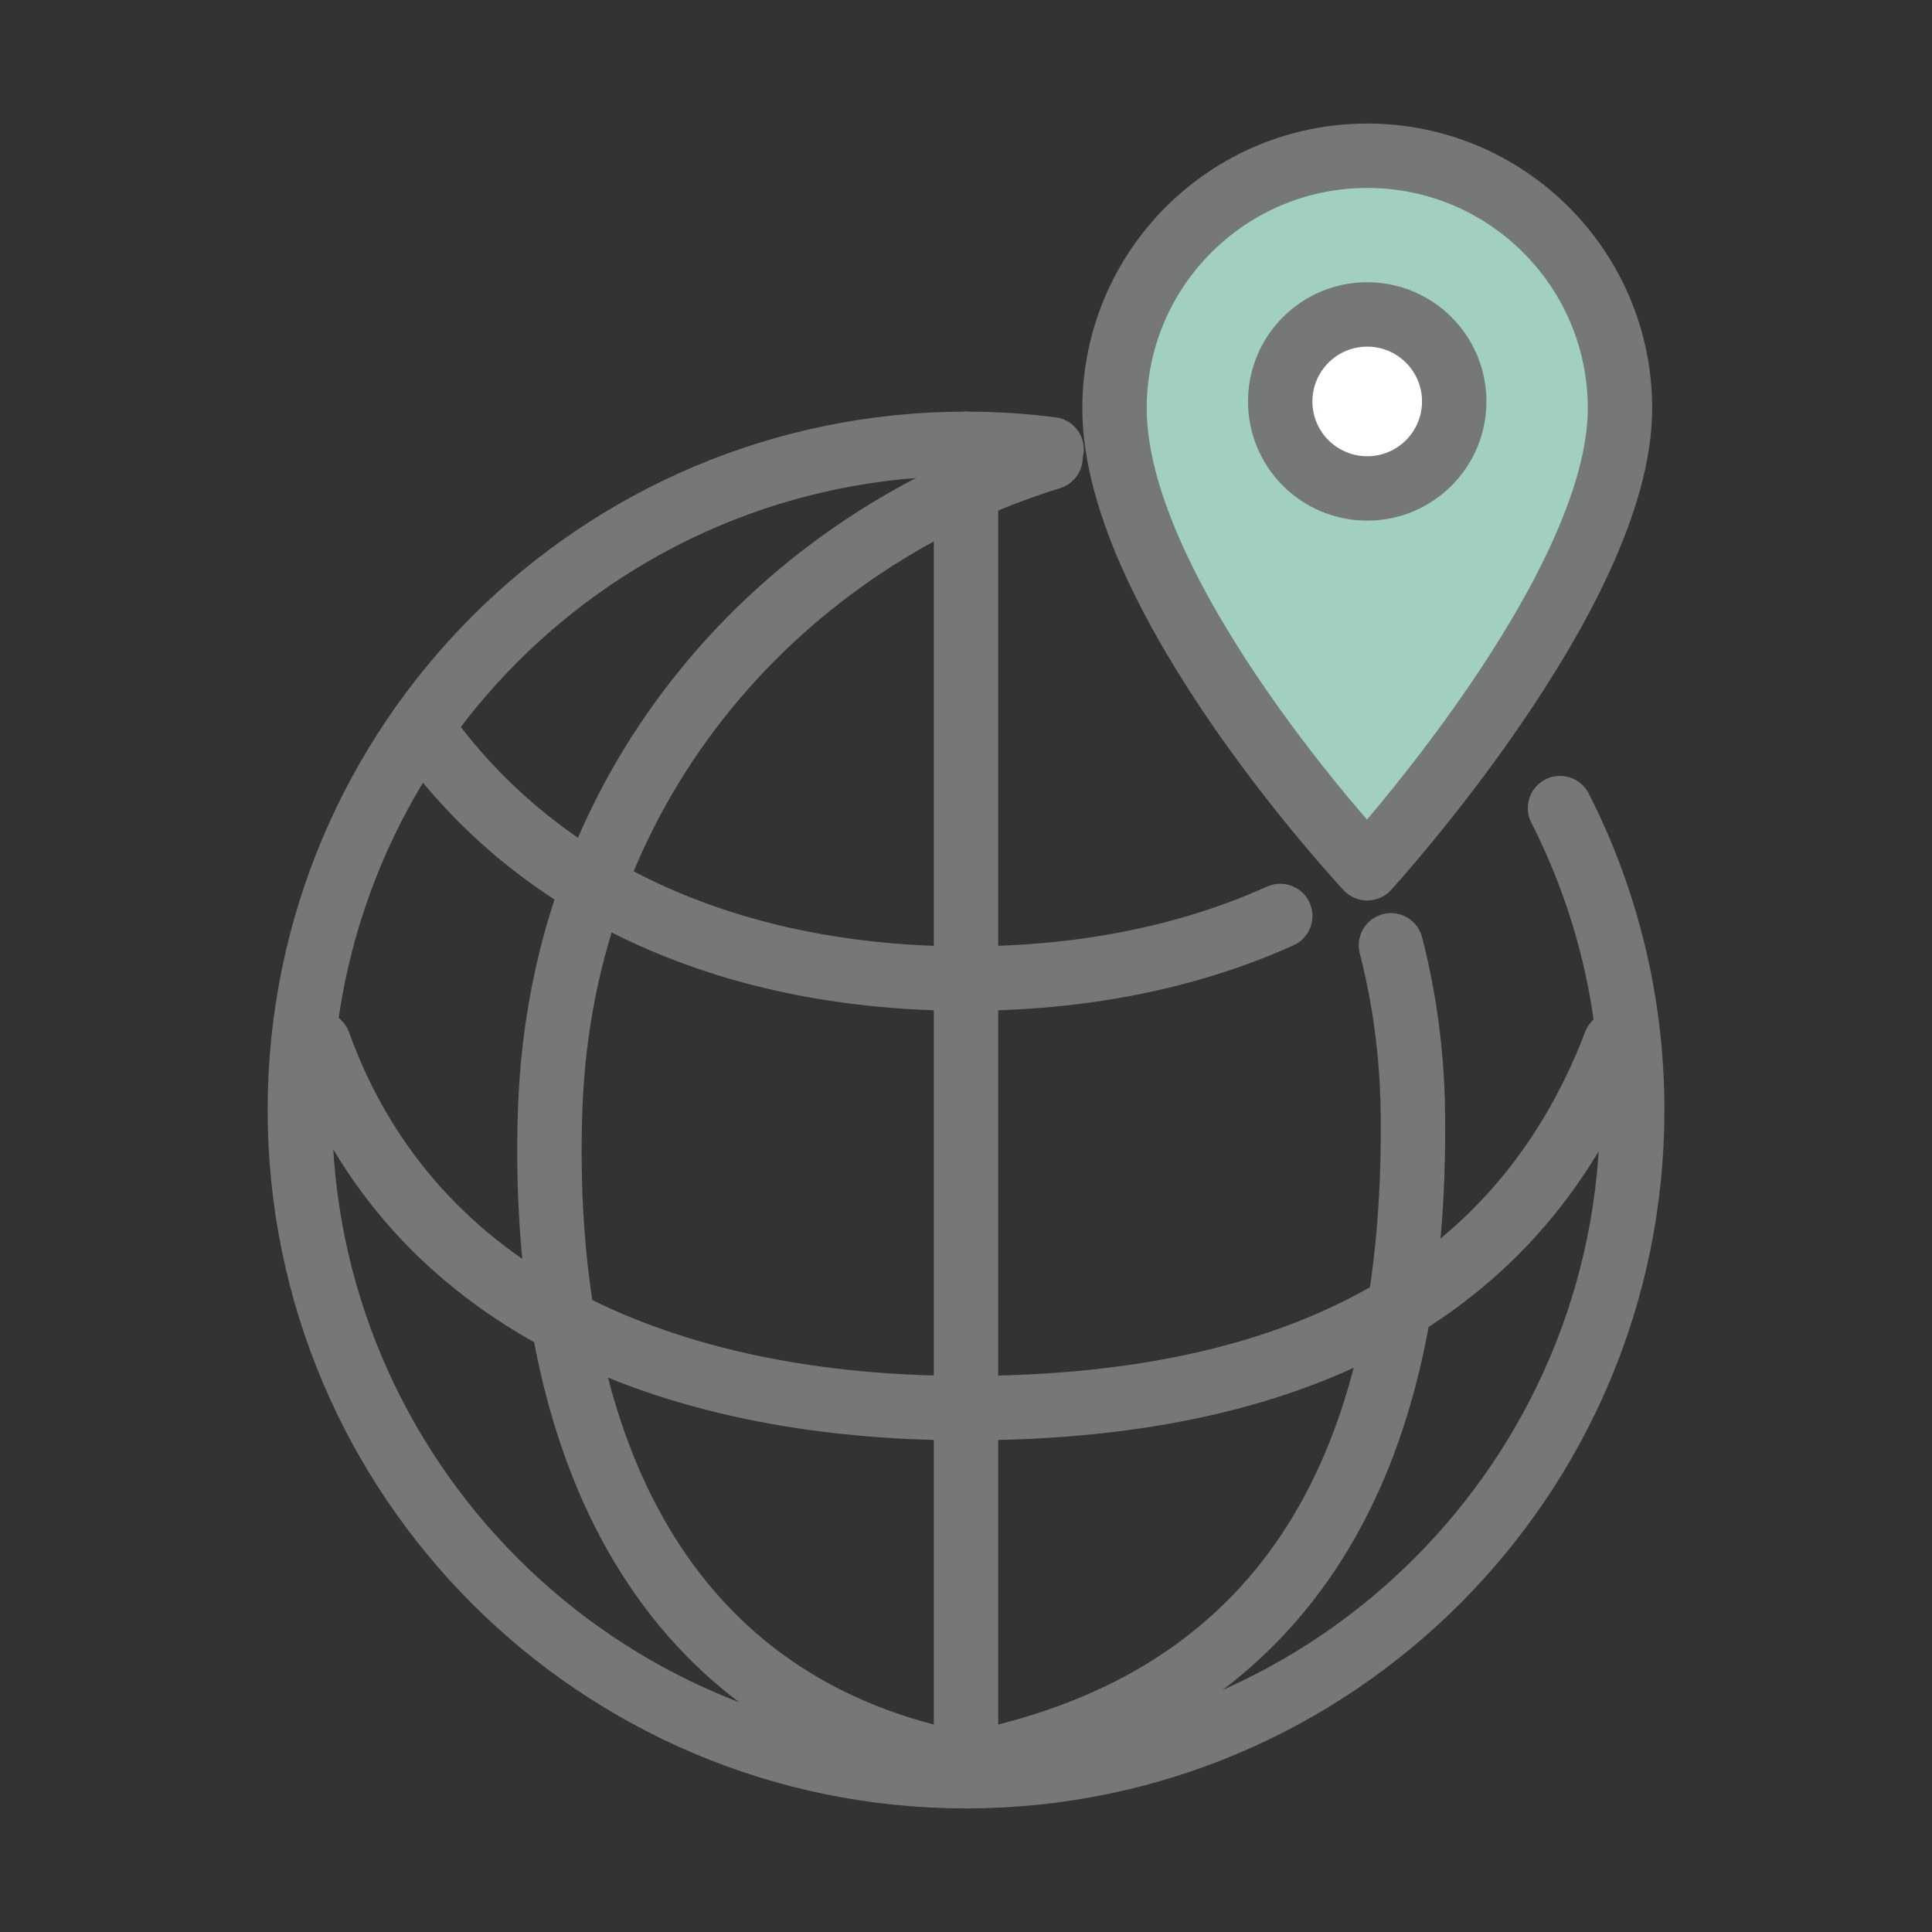
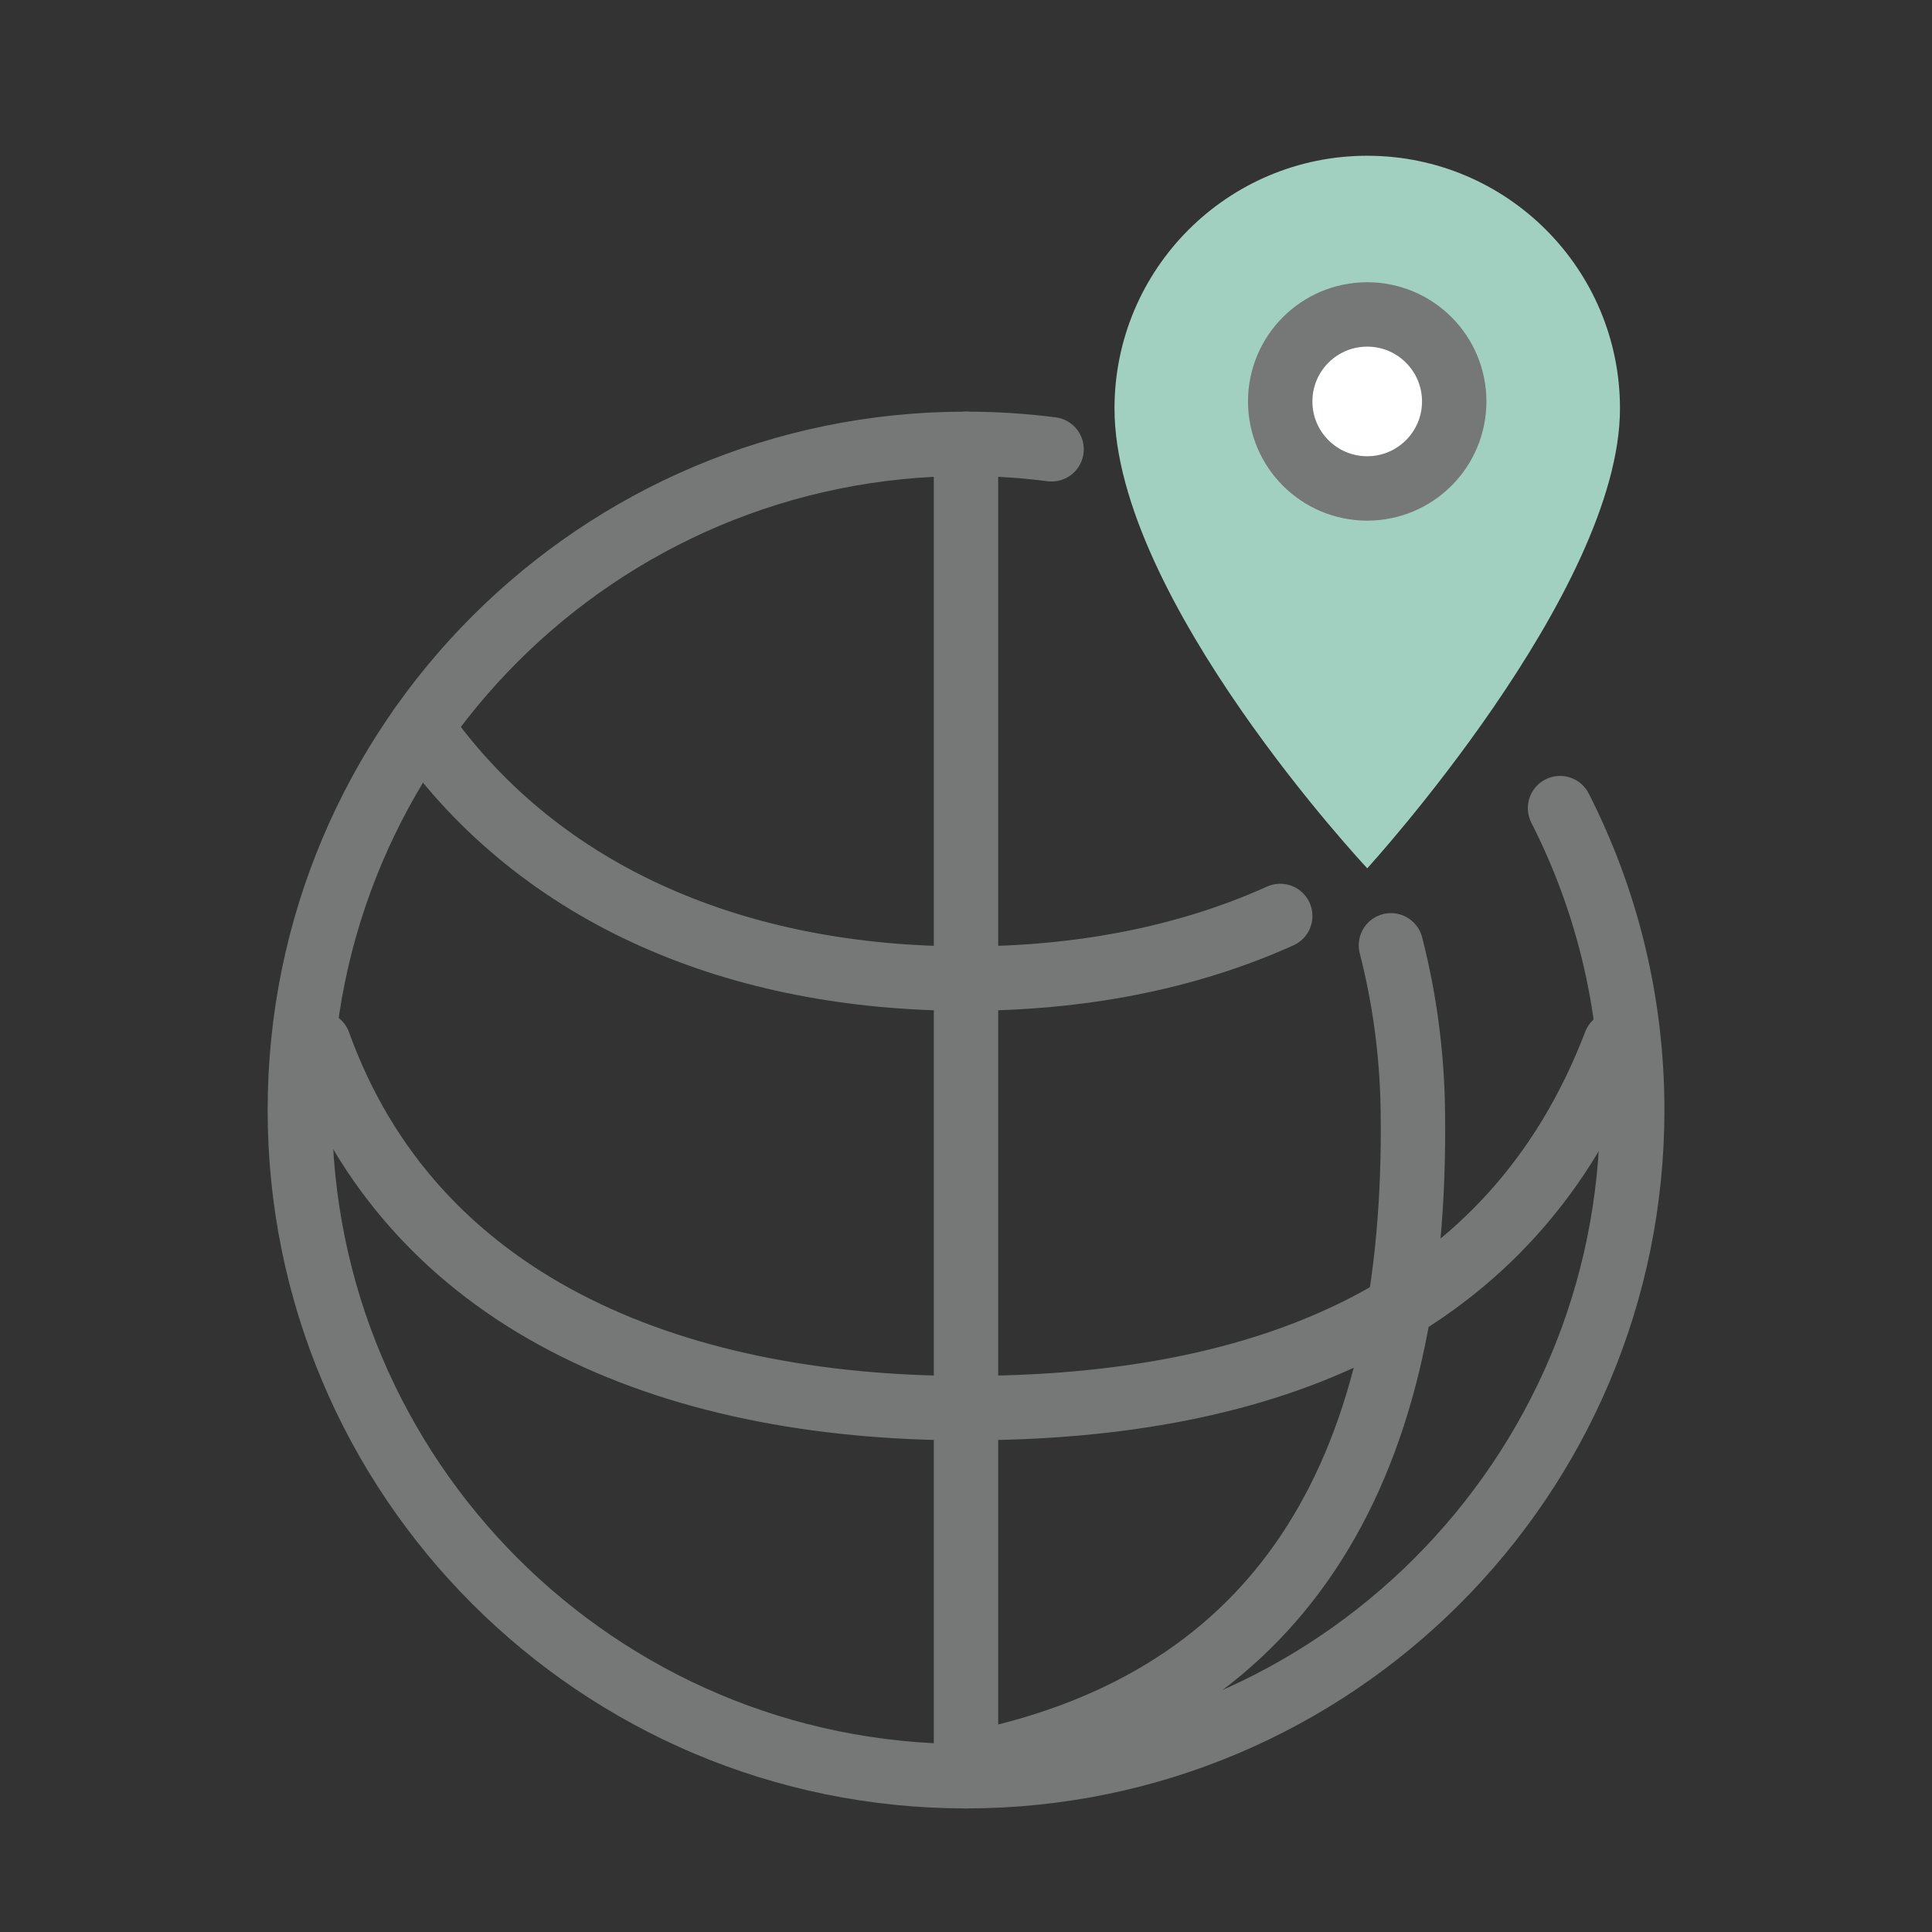
<svg xmlns="http://www.w3.org/2000/svg" version="1.1" id="Capa_1" x="0px" y="0px" viewBox="0 0 60 60" style="enable-background:new 0 0 60 60;" xml:space="preserve">
  <rect x="0" y="0" width="60" height="60" fill="#333333" stroke="none" />
  <style type="text/css">
	.st0{display:none;}
	.st1{display:inline;}
	.st2{fill:#A2D0C0;stroke:#757677;stroke-linecap:round;stroke-linejoin:round;stroke-miterlimit:10;}
	.st3{fill:none;stroke:#767777;stroke-linecap:round;stroke-linejoin:round;stroke-miterlimit:10;}
	.st4{display:inline;fill:none;stroke:#767777;stroke-linecap:round;stroke-linejoin:round;stroke-miterlimit:10;}
	.st5{display:inline;fill:#A2D0C0;stroke:#757677;stroke-linecap:round;stroke-linejoin:round;stroke-miterlimit:10;}
	.st6{display:inline;fill:#A2D0C0;}
	.st7{display:inline;fill:none;stroke:#757677;stroke-linecap:round;stroke-linejoin:round;stroke-miterlimit:10;}
	.st8{display:inline;fill:#FFFFFF;}
	.st9{fill:#FFFFFF;}
	.st10{display:inline;fill:none;stroke:#FFFFFF;stroke-linecap:round;stroke-linejoin:round;stroke-miterlimit:10;}
	.st11{display:inline;fill:#FFFFFF;stroke:#757677;stroke-linecap:round;stroke-linejoin:round;stroke-miterlimit:10;}
	.st12{display:inline;fill:#FFFFFF;stroke:#767777;stroke-linecap:round;stroke-linejoin:round;stroke-miterlimit:10;}
	.st13{display:inline;fill:none;stroke:#A2D0C0;stroke-linecap:round;stroke-linejoin:round;stroke-miterlimit:10;}
	.st14{fill:#A2D0C0;}
	.st15{fill:#FFFFFF;stroke:#767777;stroke-linecap:round;stroke-linejoin:round;stroke-miterlimit:10;}
	.st16{fill:none;stroke:#767777;stroke-width:2;stroke-linecap:round;stroke-linejoin:round;stroke-miterlimit:10;}
	.st17{display:inline;fill:none;stroke:#A2D0C0;stroke-width:2;stroke-linecap:round;stroke-linejoin:round;stroke-miterlimit:10;}
	
		.st18{display:inline;fill:none;stroke:#A2D0C0;stroke-width:2;stroke-linecap:round;stroke-linejoin:round;stroke-miterlimit:10;stroke-dasharray:7.085,51.367;}
	.st19{display:inline;fill:none;stroke:#767777;stroke-width:2;stroke-linecap:round;stroke-linejoin:round;stroke-miterlimit:10;}
	.st20{fill:#FFFFFF;stroke:#767777;stroke-width:2;stroke-linecap:round;stroke-linejoin:round;stroke-miterlimit:10;}
</style>
  <g class="st0">
    <g class="st1">
      <g>
        <circle class="st2" cx="11.809" cy="18.821" r="3.937" />
        <path class="st2" d="M11.883,26.842l-1.016-0.206c-1.352-0.274-2.749,0.17-3.696,1.174l-0.792,0.84l1.029,17.589     c0.054,0.918,0.814,1.635,1.733,1.635h8.281l1.154,8.968c0.1,0.778,0.762,1.36,1.546,1.36h3.128V45.653     c0-1.585-1.065-2.971-2.597-3.38L15.58,40.92l-1.588-11.823C13.843,27.973,12.995,27.067,11.883,26.842z" />
        <circle class="st3" cx="48.736" cy="18.821" r="3.937" />
        <path class="st3" d="M48.117,26.842l1.016-0.206c1.352-0.274,2.749,0.17,3.696,1.174l0.792,0.84l-1.029,17.589     c-0.054,0.918-0.814,1.635-1.733,1.635h-8.281l-1.154,8.968c-0.1,0.778-0.762,1.36-1.546,1.36H36.75V45.653     c0-1.585,1.065-2.971,2.597-3.38l5.073-1.353l1.588-11.823C46.157,27.973,47.005,27.067,48.117,26.842z" />
        <path class="st3" d="M39.655,38.36h-19.32c-0.91,0-1.648-0.738-1.648-1.648v-1.828h22.617v1.828     C41.303,37.622,40.565,38.36,39.655,38.36z" />
      </g>
    </g>
    <g class="st1">
      <path class="st3" d="M33.723,7.396V4.241c0-1.344-1.1-2.443-2.443-2.443h-9.396c-1.344,0-2.443,1.1-2.443,2.443V9.1    c0,1.344,1.1,2.443,2.443,2.443h0.579v2.023l2.023-2.023" />
      <path class="st3" d="M28.711,9.675h9.396c1.344,0,2.443,1.1,2.443,2.443v4.859c0,1.344-1.1,2.443-2.443,2.443h-0.579v2.023    l-2.023-2.023h-6.794c-1.344,0-2.443-1.1-2.443-2.443v-4.859C26.267,10.774,27.367,9.675,28.711,9.675z" />
    </g>
  </g>
  <g class="st0">
    <path class="st4" d="M35.617,58.255h20.874c0.364,0,0.659-0.295,0.659-0.659V36.722h-8c-0.689,0-1.247,0.558-1.247,1.247v0.03   c0,0.393,0.197,0.749,0.501,0.999c0.823,0.677,1.3,1.76,1.126,2.943c-0.206,1.394-1.365,2.512-2.765,2.675   c-1.928,0.224-3.564-1.277-3.564-3.16c0-0.997,0.458-1.886,1.175-2.47c0.3-0.244,0.487-0.598,0.487-0.984v-0.033   c0-0.689-0.558-1.247-1.247-1.247h-8" />
-     <path class="st5" d="M29.118,9.362c-1.226-0.172-2.342,0.356-3.007,1.242c-0.182,0.242-0.464,0.388-0.767,0.388l0,0   c-0.531,0-0.961-0.43-0.961-0.961V1.745H3.848c-0.551,0-0.998,0.447-0.998,0.998v20.535h8.159c0.428,0,0.839-0.237,1.004-0.632   c0.198-0.475,0.03-0.96-0.337-1.242c-0.872-0.672-1.386-1.786-1.206-3.007c0.205-1.391,1.354-2.505,2.75-2.674   c1.935-0.234,3.579,1.27,3.579,3.158c0,1.033-0.492,1.951-1.254,2.532c-0.257,0.196-0.408,0.499-0.408,0.821v0.001   c0,0.575,0.467,1.042,1.042,1.042h8.205v-8.286c0-0.531,0.43-0.961,0.961-0.961l0,0c0.298,0,0.58,0.137,0.758,0.376   c0.58,0.781,1.509,1.286,2.556,1.286c1.883,0,3.384-1.636,3.16-3.563C31.655,10.721,30.523,9.558,29.118,9.362z" />
    <path class="st4" d="M57.15,36.722V15.848c0-0.364-0.295-0.659-0.659-0.659H35.617v8.201c0,0.577,0.468,1.045,1.045,1.045l0,0   c0.33,0,0.634-0.161,0.835-0.422c0.672-0.871,1.786-1.385,3.006-1.204c1.391,0.205,2.506,1.356,2.674,2.753   c0.232,1.933-1.272,3.576-3.159,3.576c-1.032,0-1.949-0.491-2.531-1.253c-0.197-0.258-0.5-0.409-0.824-0.409h-0.001   c-0.577,0-1.045,0.468-1.045,1.045v8.201" />
    <path class="st4" d="M30.879,44.306c0.997,0,1.886,0.458,2.47,1.175c0.244,0.3,0.598,0.487,0.984,0.487h0.037   c0.689,0,1.247-0.558,1.247-1.247v-8h-8.263c-0.543,0-0.984-0.441-0.984-0.984l0,0c0-0.31,0.15-0.598,0.398-0.786   c0.881-0.666,1.405-1.78,1.232-3.003c-0.198-1.404-1.361-2.534-2.769-2.697c-1.928-0.224-3.563,1.277-3.563,3.16   c0,1.043,0.502,1.969,1.277,2.549c0.244,0.183,0.385,0.471,0.385,0.776v0.001c0,0.543-0.441,0.984-0.984,0.984h-8.263v20.874   c0,0.364,0.295,0.659,0.659,0.659h20.874v-8c0-0.689-0.558-1.247-1.247-1.247h-0.033c-0.393,0-0.749,0.197-0.999,0.501   c-0.678,0.823-1.76,1.3-2.944,1.126c-1.394-0.206-2.511-1.364-2.675-2.763C27.494,45.943,28.995,44.306,30.879,44.306z" />
  </g>
  <g class="st0">
    <circle class="st4" cx="22.193" cy="11.74" r="5.076" />
    <circle class="st4" cx="51.062" cy="16.428" r="3.687" />
    <path class="st6" d="M33.491,53.336l0.041-6.188c0,0,2.815-2.856,3.132-3.253s0.714-7.617,0-9.521s-4.56-3.729-6.665-3.729   s-5.95,1.825-6.665,3.729c-0.714,1.904-0.317,9.124,0,9.521s3.132,3.253,3.132,3.253l0.041,6.188H33.491z" />
    <path class="st4" d="M33.491,53.336l0.041-6.188c0,0,2.815-2.856,3.132-3.253s0.714-7.617,0-9.521s-4.56-3.729-6.665-3.729   s-5.95,1.825-6.665,3.729c-0.714,1.904-0.317,9.124,0,9.521s3.132,3.253,3.132,3.253l0.041,6.188" />
    <circle class="st5" cx="30" cy="28.979" r="3.491" />
    <path class="st4" d="M40.306,16.339h3.809c0,0-0.553-1.346-0.871-4.599c0-2.803-2.273-5.076-5.076-5.076   c-2.804,0-5.076,2.273-5.076,5.076c-0.317,3.253-0.871,4.599-0.871,4.599s2.055,0,3.809,0c0.65,0.303,1.372,0.477,2.138,0.477   C38.933,16.815,39.655,16.642,40.306,16.339z" />
    <path class="st4" d="M10.255,19.769h2.767c0,0-0.402-0.978-0.632-3.341c0-2.036-1.651-3.687-3.687-3.687   c-2.037,0-3.688,1.651-3.688,3.687c-0.231,2.363-0.632,3.341-0.632,3.341s1.493,0,2.767,0c0.472,0.22,0.997,0.346,1.553,0.346   C9.257,20.115,9.782,19.989,10.255,19.769z" />
    <path class="st4" d="M41.266,53.336c0,0,0-11.822,0.159-12.377s4.126-3.253,4.522-4.443c0.397-1.19,0.397-11.822,0-13.408   c-0.099-0.397-0.34-0.783-0.646-1.141c-1.043-1.218-2.599-1.874-4.202-1.874H30H18.901c-1.603,0-3.159,0.657-4.202,1.874   c-0.306,0.357-0.547,0.744-0.646,1.141c-0.397,1.587-0.397,12.218,0,13.408c0.397,1.19,4.364,3.888,4.522,4.443   c0.159,0.555,0.159,12.377,0.159,12.377" />
    <path class="st4" d="M11.117,23.267H8.135c-1.672,0-3.277,0.771-4.234,2.142C3.6,25.84,3.362,26.321,3.263,26.837   C2.866,28.9,2.707,37.31,3.263,38.5c0.555,1.19,3.687,3.412,3.748,3.888s0,10.949,0,10.949" />
    <path class="st4" d="M48.883,23.267h2.982c1.672,0,3.277,0.771,4.234,2.142c0.301,0.431,0.539,0.912,0.638,1.428   c0.397,2.063,0.555,10.473,0,11.663c-0.555,1.19-3.687,3.412-3.748,3.888s0,10.949,0,10.949" />
  </g>
  <g class="st0">
    <path class="st4" d="M8.553,44.624V4.56c0-0.755,0.612-1.366,1.366-1.366h19.517l9.568,9.568v33.229H9.919   C9.165,45.991,8.553,45.379,8.553,44.624z" />
    <path class="st5" d="M29.437,11.664v-8.47l9.568,9.568h-8.47C29.928,12.762,29.437,12.27,29.437,11.664z" />
    <path class="st4" d="M31.441,36.923c1.42-1.42,1.682-3.137-0.024-4.844c-2.062-2.062-7.445-2.625-7.445-2.625   s0.562,5.382,2.625,7.445C28.256,38.557,30.022,38.343,31.441,36.923z" />
    <path class="st5" d="M50.918,56.277L50.918,56.277c-0.712,0.712-1.869,0.704-2.571-0.018L30.488,37.906l2.059-2.059l18.354,17.859   C51.622,54.409,51.63,55.565,50.918,56.277z" />
  </g>
  <g class="st0">
    <path class="st6" d="M24.221,51.709l-0.115-0.061V45.38c0-1.549-0.667-3.013-1.802-4.068c-4.013-3.73-6.552-9.888-6.552-15.613   c0-10.465,8.483-17.609,18.948-17.609c10.026,0,18.234,7.787,18.904,17.643c0.064,0.94,0.262,1.865,0.603,2.743l2.544,6.544   c0.197,0.508-0.149,1.062-0.692,1.107l-4.577,0.382c-0.383,0.032-0.692,0.326-0.743,0.707l-0.19,0.719l0.411,1.492   c0,0-0.25,0.167-0.667,0.751c-0.417,0.584-0.374,3.728-0.374,3.728l-0.18,0.842c-0.09,0.679-0.673,1.185-1.358,1.179l-6.35-0.206   c-0.615-0.02-1.125,0.474-1.125,1.089v5.099H28.567l-0.593-0.323L24.221,51.709z" />
    <path class="st7" d="M24.106,51.238V45.38c0-1.549-0.667-3.013-1.802-4.068c-4.013-3.73-6.552-9.888-6.552-15.613   c0-10.465,8.483-17.609,18.948-17.609c10.026,0,18.234,7.787,18.904,17.643c0.064,0.94,0.262,1.865,0.603,2.743l2.544,6.544   c0.197,0.508-0.149,1.062-0.692,1.107l-4.577,0.382c-0.383,0.032-0.692,0.326-0.743,0.707l-0.19,0.719l0.411,1.492   c0,0-0.25,0.167-0.667,0.751c-0.417,0.584-0.374,3.728-0.374,3.728l-0.18,0.842c-0.09,0.679-0.673,1.185-1.358,1.179l-6.35-0.206   c-0.615-0.02-1.125,0.474-1.125,1.089v5.099" />
    <path class="st8" d="M11.548,51.91v-6.53c0-1.549-0.667-3.013-1.802-4.068c-4.013-3.73-6.552-9.888-6.552-15.613   c0-10.465,8.483-17.609,18.948-17.609c10.026,0,18.234,7.787,18.904,17.643c0.064,0.94,0.262,1.865,0.603,2.743l2.544,6.544   c0.197,0.508-0.149,1.062-0.692,1.107l-4.577,0.382c-0.383,0.032-0.692,0.326-0.743,0.707l-0.19,0.719l0.411,1.492   c0,0-0.25,0.167-0.667,0.751c-0.417,0.584-0.374,3.728-0.374,3.728l-0.18,0.842c-0.09,0.679-0.673,1.185-1.358,1.179l-6.35-0.206   c-0.615-0.02-1.125,0.474-1.125,1.089v5.099H11.548z" />
    <path class="st4" d="M11.548,51.91v-6.53c0-1.549-0.667-3.013-1.802-4.068c-4.013-3.73-6.552-9.888-6.552-15.613   c0-10.465,8.483-17.609,18.948-17.609c10.026,0,18.234,7.787,18.904,17.643c0.064,0.94,0.262,1.865,0.603,2.743l2.544,6.544   c0.197,0.508-0.149,1.062-0.692,1.107l-4.577,0.382c-0.383,0.032-0.692,0.326-0.743,0.707l-0.19,0.719l0.411,1.492   c0,0-0.25,0.167-0.667,0.751c-0.417,0.584-0.374,3.728-0.374,3.728l-0.18,0.842c-0.09,0.679-0.673,1.185-1.358,1.179l-6.35-0.206   c-0.615-0.02-1.125,0.474-1.125,1.089v5.099" />
  </g>
  <g class="st0">
    <path class="st4" d="M33.342,15.925c-2.75-1.565-6.025-2.432-9.541-2.432c-9.329,0-16.967,7.246-17.59,16.417   c-0.059,0.874-0.244,1.736-0.562,2.553l-2.367,6.089c-0.184,0.472,0.139,0.988,0.644,1.03l4.259,0.355   c0.356,0.03,0.644,0.304,0.691,0.658l0.177,0.669l-0.382,1.388c0,0,0.233,0.155,0.621,0.699c0.388,0.543,0.348,3.469,0.348,3.469   l0.168,0.784c0.084,0.632,0.626,1.103,1.264,1.097l5.909-0.192c0.573-0.019,1.047,0.441,1.047,1.014v4.745" />
    <path class="st4" d="M33.66,54.268v-6.076c0-1.442,0.62-2.804,1.676-3.785c2.305-2.142,4.087-5.144,5.114-8.381" />
    <path class="st5" d="M50.947,11.656c0.004-2.388-1.667-4.531-4.096-5.036c-1.453-0.302-2.889,0.043-4.013,0.837   c-0.969-0.743-2.116-1.285-3.392-1.549c-4.533-0.941-8.971,1.971-9.912,6.504c-0.278,1.341-0.217,2.672,0.121,3.908   c-1.805,0.493-3.276,1.957-3.683,3.914c-0.577,2.78,1.209,5.501,3.988,6.078c0.089,0.018,0.177,0.034,0.265,0.048l-1.405,3.383   l3.694-1.938c1.078,2.324,3.202,4.126,5.903,4.687c3.825,0.794,7.582-1.155,9.228-4.507c4.182,0.375,8.073-2.435,8.947-6.645   C57.472,17.102,54.982,12.946,50.947,11.656z" />
    <g class="st1">
      <path class="st9" d="M40.373,21.075v-0.87c0-0.53,0.088-0.845,0.492-1.236l0.567-0.542c0.504-0.479,0.807-0.794,0.807-1.387    c0-0.58-0.416-0.92-0.971-0.92c-0.517,0-0.971,0.29-0.984,0.857H38.62c0-1.564,1.211-2.333,2.648-2.333    c1.475,0,2.736,0.769,2.736,2.408c0,1.009-0.568,1.715-1.261,2.396l-0.416,0.404c-0.252,0.252-0.429,0.416-0.429,0.832v0.391    H40.373z M42,21.743h-1.728v1.715H42V21.743z" />
    </g>
  </g>
  <g class="st0">
    <path class="st7" d="M56.306,30.446c0,0-7.297,15.938-26.791,15.938c-19.213,0-26.791-15.938-26.791-15.938   s7.718-16.829,26.791-16.829C50.552,13.616,56.306,30.446,56.306,30.446z" />
    <circle class="st6" cx="29.515" cy="30" r="14.333" />
    <line class="st10" x1="31.551" y1="29.601" x2="18.672" y2="29.601" />
    <line class="st10" x1="21.989" y1="29.742" x2="21.989" y2="32.447" />
    <line class="st10" x1="18.672" y1="29.742" x2="18.672" y2="32.447" />
    <circle class="st10" cx="35.539" cy="29.601" r="3.761" />
  </g>
  <g class="st0">
    <path class="st11" d="M42.879,29.147H17.121V16.268c0-7.113,5.766-12.879,12.879-12.879h0c7.113,0,12.879,5.766,12.879,12.879   V29.147z" />
    <path class="st12" d="M21.988,24.28v-8.012c0-4.418,3.594-8.012,8.012-8.012s8.012,3.594,8.012,8.012v8.012H21.988z" />
    <path class="st5" d="M29.98,22.717c5.243-7.653,16.158-7.653,21.311-0.862c8.642,11.39-4.077,25.277-21.311,34.755   C12.746,47.132,0.125,33.318,8.67,21.855C14.16,14.49,24.692,14.49,29.98,22.717z" />
    <line class="st4" x1="30" y1="34.159" x2="30" y2="43.759" />
    <circle class="st12" cx="30" cy="34.159" r="3.668" />
  </g>
  <g class="st0">
    <circle class="st4" cx="30" cy="14.574" r="11.049" />
    <path class="st13" d="M15.937,51.31c1.578-0.574,7.749-3.013,8.466-4.018c0.717-1.004-0.477-13.103,3.587-13.632   C30.144,33.379,30,35.812,30,35.812v14.838c0,0.926-0.541,1.767-1.385,2.151l-8.086,3.675" />
    <path class="st4" d="M52.96,52.888c0.143-2.726,0.574-15.785-3.587-20.09C45.211,28.493,34.018,28.78,30,28.78   c-4.018,0-15.211-0.287-19.372,4.018S6.897,50.162,7.04,52.888" />
    <path class="st13" d="M44.095,51.274c-1.581-0.566-7.764-2.974-8.487-3.975c-0.723-1.001,0.026-13.11-3.657-13.614   c-2.001-0.274-1.998,2.163-1.998,2.163l0.076,14.88c0.005,0.9,0.535,1.715,1.357,2.084l8.143,3.652" />
  </g>
  <g class="st0">
    <path class="st4" d="M42.29,29.781V55.87c0,0.331-0.268,0.599-0.599,0.599H5.365c-0.331,0-0.599-0.268-0.599-0.599V12.148   c0-0.331,0.268-0.599,0.599-0.599h31.012" />
    <g class="st1">
      <g>
        <path class="st14" d="M28.984,36.681l-6.9-6.9L48.161,3.704c0.231-0.231,0.605-0.231,0.836,0l6.064,6.064     c0.231,0.231,0.231,0.605,0,0.836L28.984,36.681z" />
        <path class="st3" d="M28.984,36.681l-6.9-6.9L48.161,3.704c0.231-0.231,0.605-0.231,0.836,0l6.064,6.064     c0.231,0.231,0.231,0.605,0,0.836L28.984,36.681z" />
      </g>
      <path class="st3" d="M28.984,36.68l-6.421,1.147c-0.96,0.171-1.797-0.666-1.625-1.625l1.147-6.421L28.984,36.68z" />
      <line class="st3" x1="20.059" y1="38.705" x2="19.009" y2="39.755" />
      <line class="st3" x1="48.213" y1="8.189" x2="27.102" y2="29.3" />
      <line class="st3" x1="47.692" y1="13.381" x2="31.773" y2="29.3" />
    </g>
  </g>
  <g class="st0">
    <g class="st1">
      <path class="st3" d="M42.143,47.915H8.851c-2.945,0-5.332-2.387-5.332-5.332V21.034c0-2.945,2.387-5.332,5.332-5.332h33.292    c2.945,0,5.332,2.387,5.332,5.332v21.549C47.474,45.528,45.087,47.915,42.143,47.915z" />
      <line class="st3" x1="3.519" y1="51.881" x2="47.474" y2="51.881" />
      <g>
        <path class="st15" d="M52.589,8.119H37.621c-2.141,0-3.892,1.752-3.892,3.892v7.741c0,2.141,1.752,3.892,3.892,3.892h0.923v3.223     l3.223-3.223h10.822c2.141,0,3.892-1.752,3.892-3.892v-7.741C56.481,9.871,54.73,8.119,52.589,8.119z" />
        <circle class="st3" cx="45.483" cy="15.734" r="1.042" />
        <circle class="st3" cx="41.05" cy="15.734" r="1.042" />
        <circle class="st3" cx="49.974" cy="15.734" r="1.042" />
      </g>
    </g>
    <g class="st1">
      <g>
        <circle class="st14" cx="25.962" cy="29.051" r="3.932" />
        <circle class="st3" cx="25.962" cy="29.051" r="3.932" />
      </g>
-       <path class="st14" d="M32.414,44.98c0-6.607-2.249-9.84-6.452-9.84c-4.203,0-6.452,3.233-6.452,9.84H32.414z" />
      <path class="st3" d="M32.414,44.98c0-6.607-2.249-9.84-6.452-9.84c-4.203,0-6.452,3.233-6.452,9.84" />
    </g>
  </g>
  <g class="st0">
    <g class="st1">
      <line class="st16" x1="7.934" y1="8.862" x2="20.122" y2="21.063" />
      <path class="st16" d="M24.51,34.725c1.923,1.925,4.448,3.683,7.103,5.158c2.207,1.225,4.961,0.835,6.747-0.948l2.677-2.675    c1.04-1.039,2.725-1.038,3.764,0.002l8.426,8.435c1.039,1.04,1.038,2.725-0.002,3.764l-4.983,4.978    c-0.939,0.938-2.169,1.561-3.492,1.666c-11.065,0.879-21.191-8.417-26.698-13.93S3.261,25.527,4.152,14.463    c0.107-1.323,0.731-2.552,1.67-3.491l4.983-4.978c1.04-1.039,2.725-1.038,3.764,0.002l8.426,8.435    c1.039,1.04,1.038,2.725-0.002,3.764l-2.677,2.675c-1.786,1.784-2.178,4.538-0.955,6.746C20.832,30.274,22.587,32.8,24.51,34.725z    " />
      <line class="st16" x1="50.355" y1="51.328" x2="38.167" y2="39.127" />
    </g>
    <g class="st1">
      <polygon class="st14" points="45.122,7.637 35.621,17.129 43.602,25.119 53.104,15.627 55.901,18.427 55.908,4.844 42.325,4.837       " />
      <polygon class="st16" points="45.122,7.637 35.621,17.129 43.602,25.119 53.104,15.627 55.901,18.427 55.908,4.844 42.325,4.837       " />
    </g>
  </g>
  <g class="st0">
    <g class="st1">
      <path class="st16" d="M55.065,40.229H28.998c-0.288,0-0.522-0.234-0.522-0.522V20.293c0-0.288,0.234-0.522,0.522-0.522h26.067    c0.288,0,0.522,0.234,0.522,0.522v19.413C55.587,39.995,55.353,40.229,55.065,40.229z" />
      <path class="st16" d="M28.475,20.293l13.181,10.151c0.221,0.17,0.528,0.17,0.749,0l12.644-9.737" />
      <line class="st16" x1="28.991" y1="38.724" x2="40.263" y2="29.343" />
      <line class="st16" x1="55.172" y1="38.808" x2="43.799" y2="29.343" />
    </g>
    <line class="st17" x1="22.955" y1="25.011" x2="13.519" y2="25.011" />
    <line class="st17" x1="8.161" y1="28.964" x2="22.955" y2="28.964" />
    <line class="st17" x1="12.615" y1="32.918" x2="22.955" y2="32.918" />
    <line class="st18" x1="4.413" y1="25.011" x2="10.526" y2="25.011" />
  </g>
  <g class="st0">
    <polygon class="st19" points="55.899,53.573 4.101,53.573 4.101,20.803 30,6.427 55.899,20.803  " />
    <path class="st6" d="M11.606,25.649V11.814c0-0.353,0.286-0.639,0.639-0.639h35.51c0.353,0,0.639,0.286,0.639,0.639v13.523   l-11.168,6.199L30,35.359l-7.542-3.738L11.606,25.649z" />
    <path class="st19" d="M11.606,24.737V11.814c0-0.353,0.286-0.639,0.639-0.639h35.51c0.353,0,0.639,0.286,0.639,0.639v13.197" />
    <path class="st19" d="M55.899,21.17L31.403,34.768c-0.872,0.484-1.933,0.484-2.805,0L4.101,21.17" />
    <line class="st19" x1="4.101" y1="52.094" x2="26.535" y2="34.751" />
    <line class="st19" x1="55.899" y1="52.094" x2="33.465" y2="34.751" />
  </g>
  <g>
    <g>
      <path class="st16" d="M48.448,25.097c1.434,2.815,2.242,6.001,2.242,9.376c0,11.426-9.263,20.689-20.689,20.689    c-11.426,0-20.689-9.263-20.689-20.689c0-11.426,9.263-20.689,20.689-20.689c0.9,0,1.787,0.057,2.657,0.169" />
-       <path class="st16" d="M29.697,54.745C20.263,52.82,16.751,44.47,17.085,34.474c0.347-10.373,7.381-17.752,15.54-20.269" />
      <path class="st16" d="M43.197,29.358c0.419,1.631,0.654,3.345,0.68,5.116c0.161,11.006-3.903,18.044-13.081,20.16" />
      <path class="st16" d="M39.759,28.446c-2.907,1.311-6.23,1.945-9.759,1.945c-6.997,0-13.183-2.494-16.927-7.81" />
      <path class="st16" d="M50.164,32.4C46.975,40.749,39.344,43.731,30,43.731c-9.284,0-17.216-3.327-20.1-11.331" />
      <line class="st16" x1="30" y1="13.784" x2="30" y2="55.163" />
    </g>
    <g>
      <path class="st14" d="M50.31,12.686c0,5.693-7.849,14.28-7.849,14.28s-7.849-8.371-7.849-14.28c0-4.335,3.514-7.849,7.849-7.849    S50.31,8.351,50.31,12.686z" />
-       <path class="st16" d="M50.31,12.686c0,5.693-7.849,14.28-7.849,14.28s-7.849-8.371-7.849-14.28c0-4.335,3.514-7.849,7.849-7.849    S50.31,8.351,50.31,12.686z" />
    </g>
    <circle class="st20" cx="42.46" cy="12.467" r="2.702" />
  </g>
</svg>